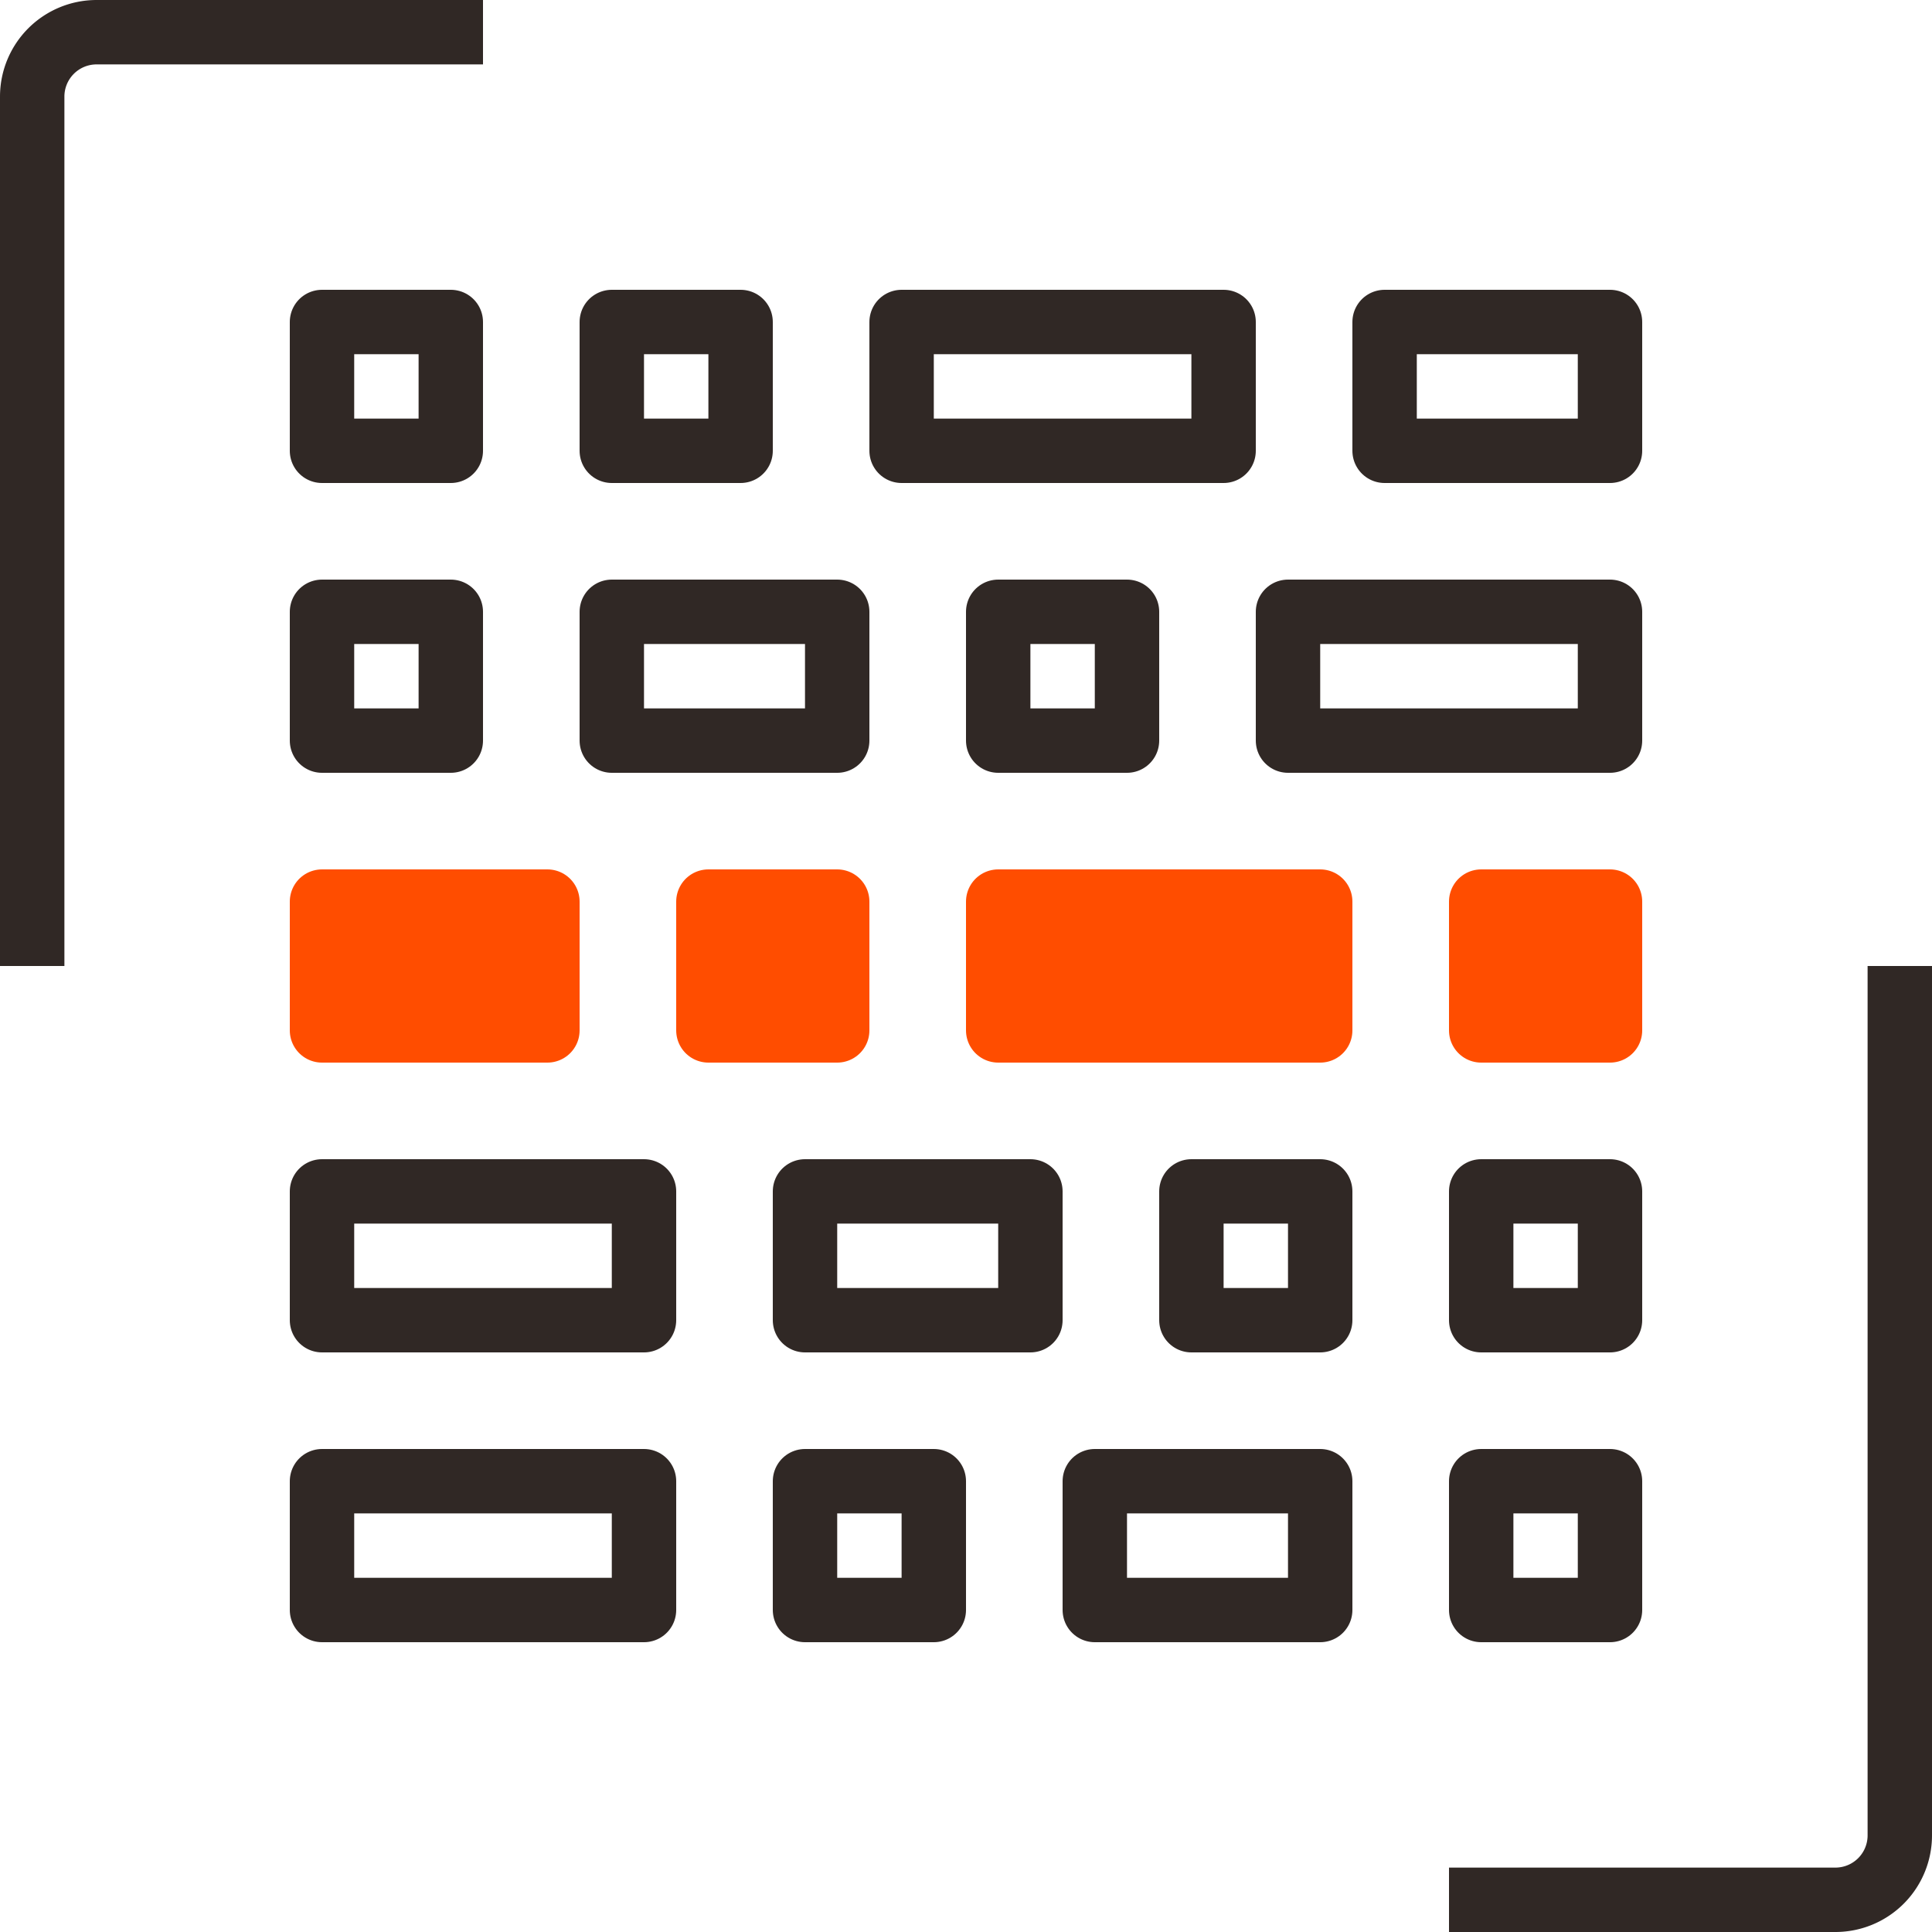
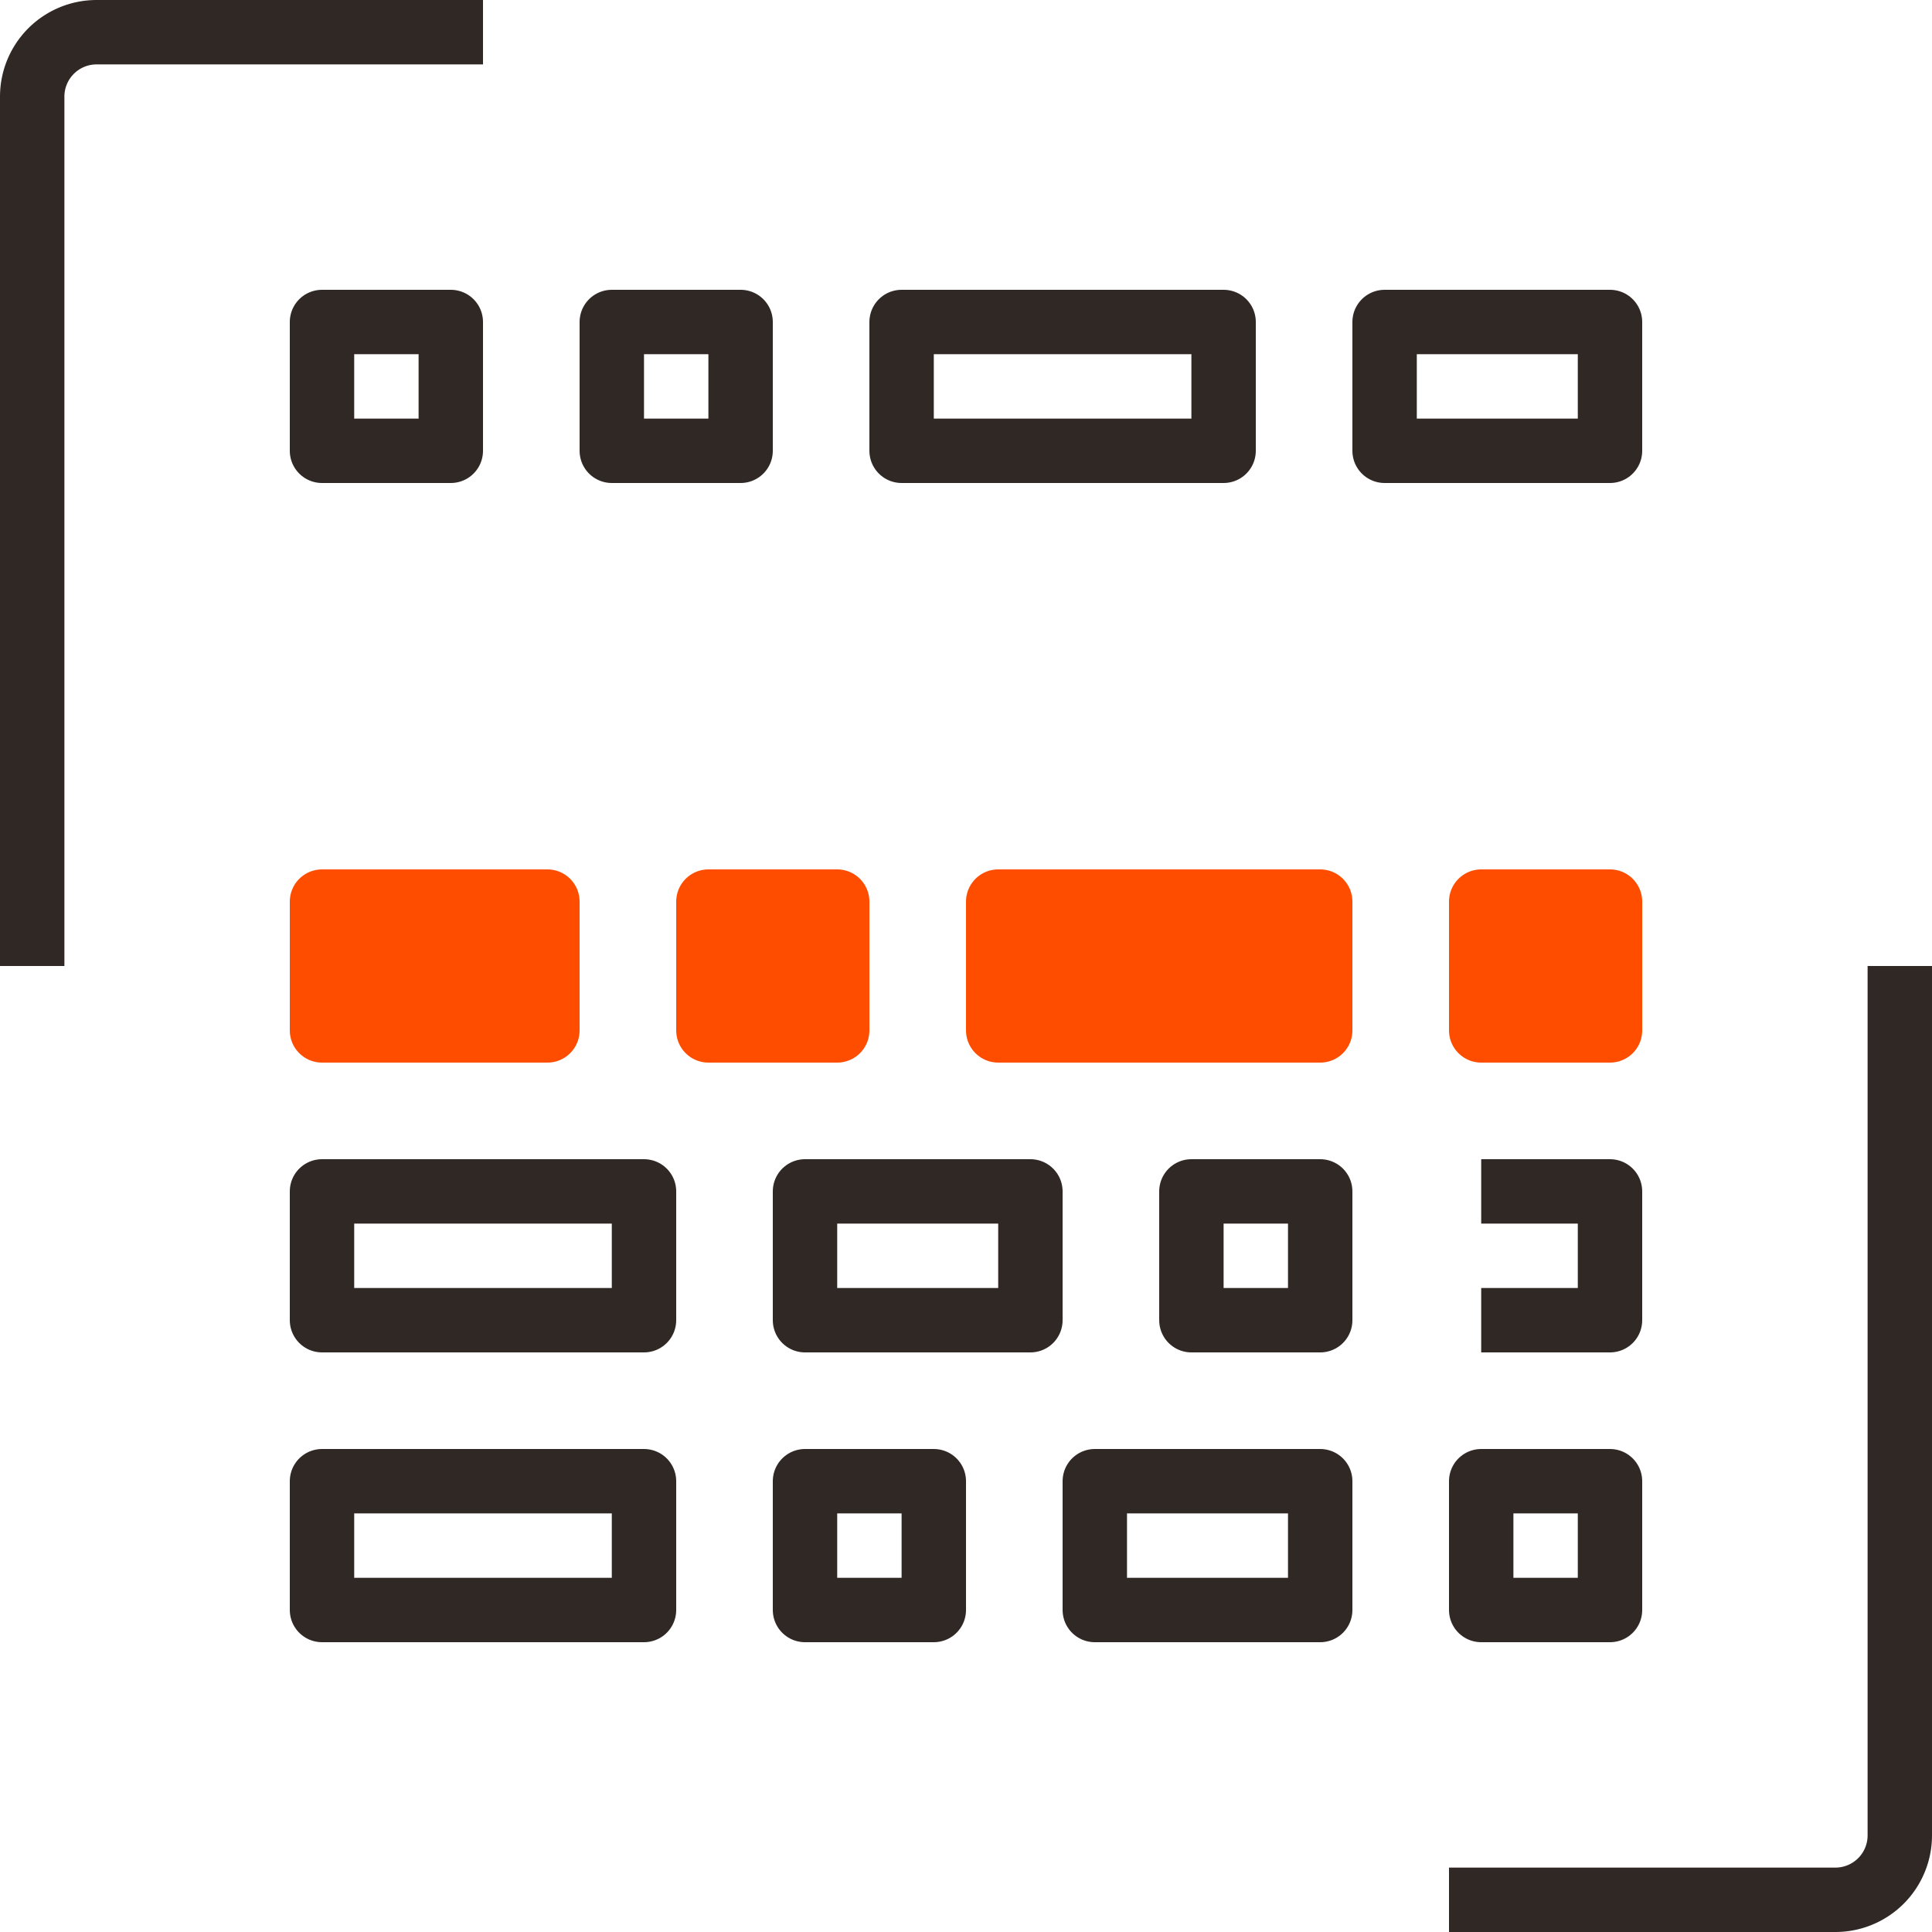
<svg xmlns="http://www.w3.org/2000/svg" width="60" height="60" fill="none">
-   <path stroke="#302825" stroke-width="2" stroke-linejoin="round" d="M10 19h4v4h-4zM31 19h4v4h-4zM19 19h7v4h-7zM40 19h10v4H40z" />
  <path fill="#FF4D00" stroke="#FF4D00" stroke-width="2" stroke-linejoin="round" d="M22 28h4v4h-4zM46 28h4v4h-4zM10 28h7v4h-7zM31 28h10v4H31z" />
-   <path stroke="#302825" stroke-width="2" stroke-linejoin="round" d="M37 37h4v4h-4zM46 37h4v4h-4zM25 37h7v4h-7zM10 37h10v4H10zM23 14h-4v-4h4zM14 14h-4v-4h4zM50 14h-7v-4h7zM38 14H28v-4h10zM10 46h10v4H10zM25 46h4v4h-4zM34 46h7v4h-7zM46 46h4v4h-4z" />
+   <path stroke="#302825" stroke-width="2" stroke-linejoin="round" d="M37 37h4v4h-4zM46 37h4v4h-4M25 37h7v4h-7zM10 37h10v4H10zM23 14h-4v-4h4zM14 14h-4v-4h4zM50 14h-7v-4h7zM38 14H28v-4h10zM10 46h10v4H10zM25 46h4v4h-4zM34 46h7v4h-7zM46 46h4v4h-4z" />
  <path d="M15 1H3a2 2 0 0 0-2 2v27M45 59h12a2 2 0 0 0 2-2V30" stroke="#302825" stroke-width="2" />
</svg>